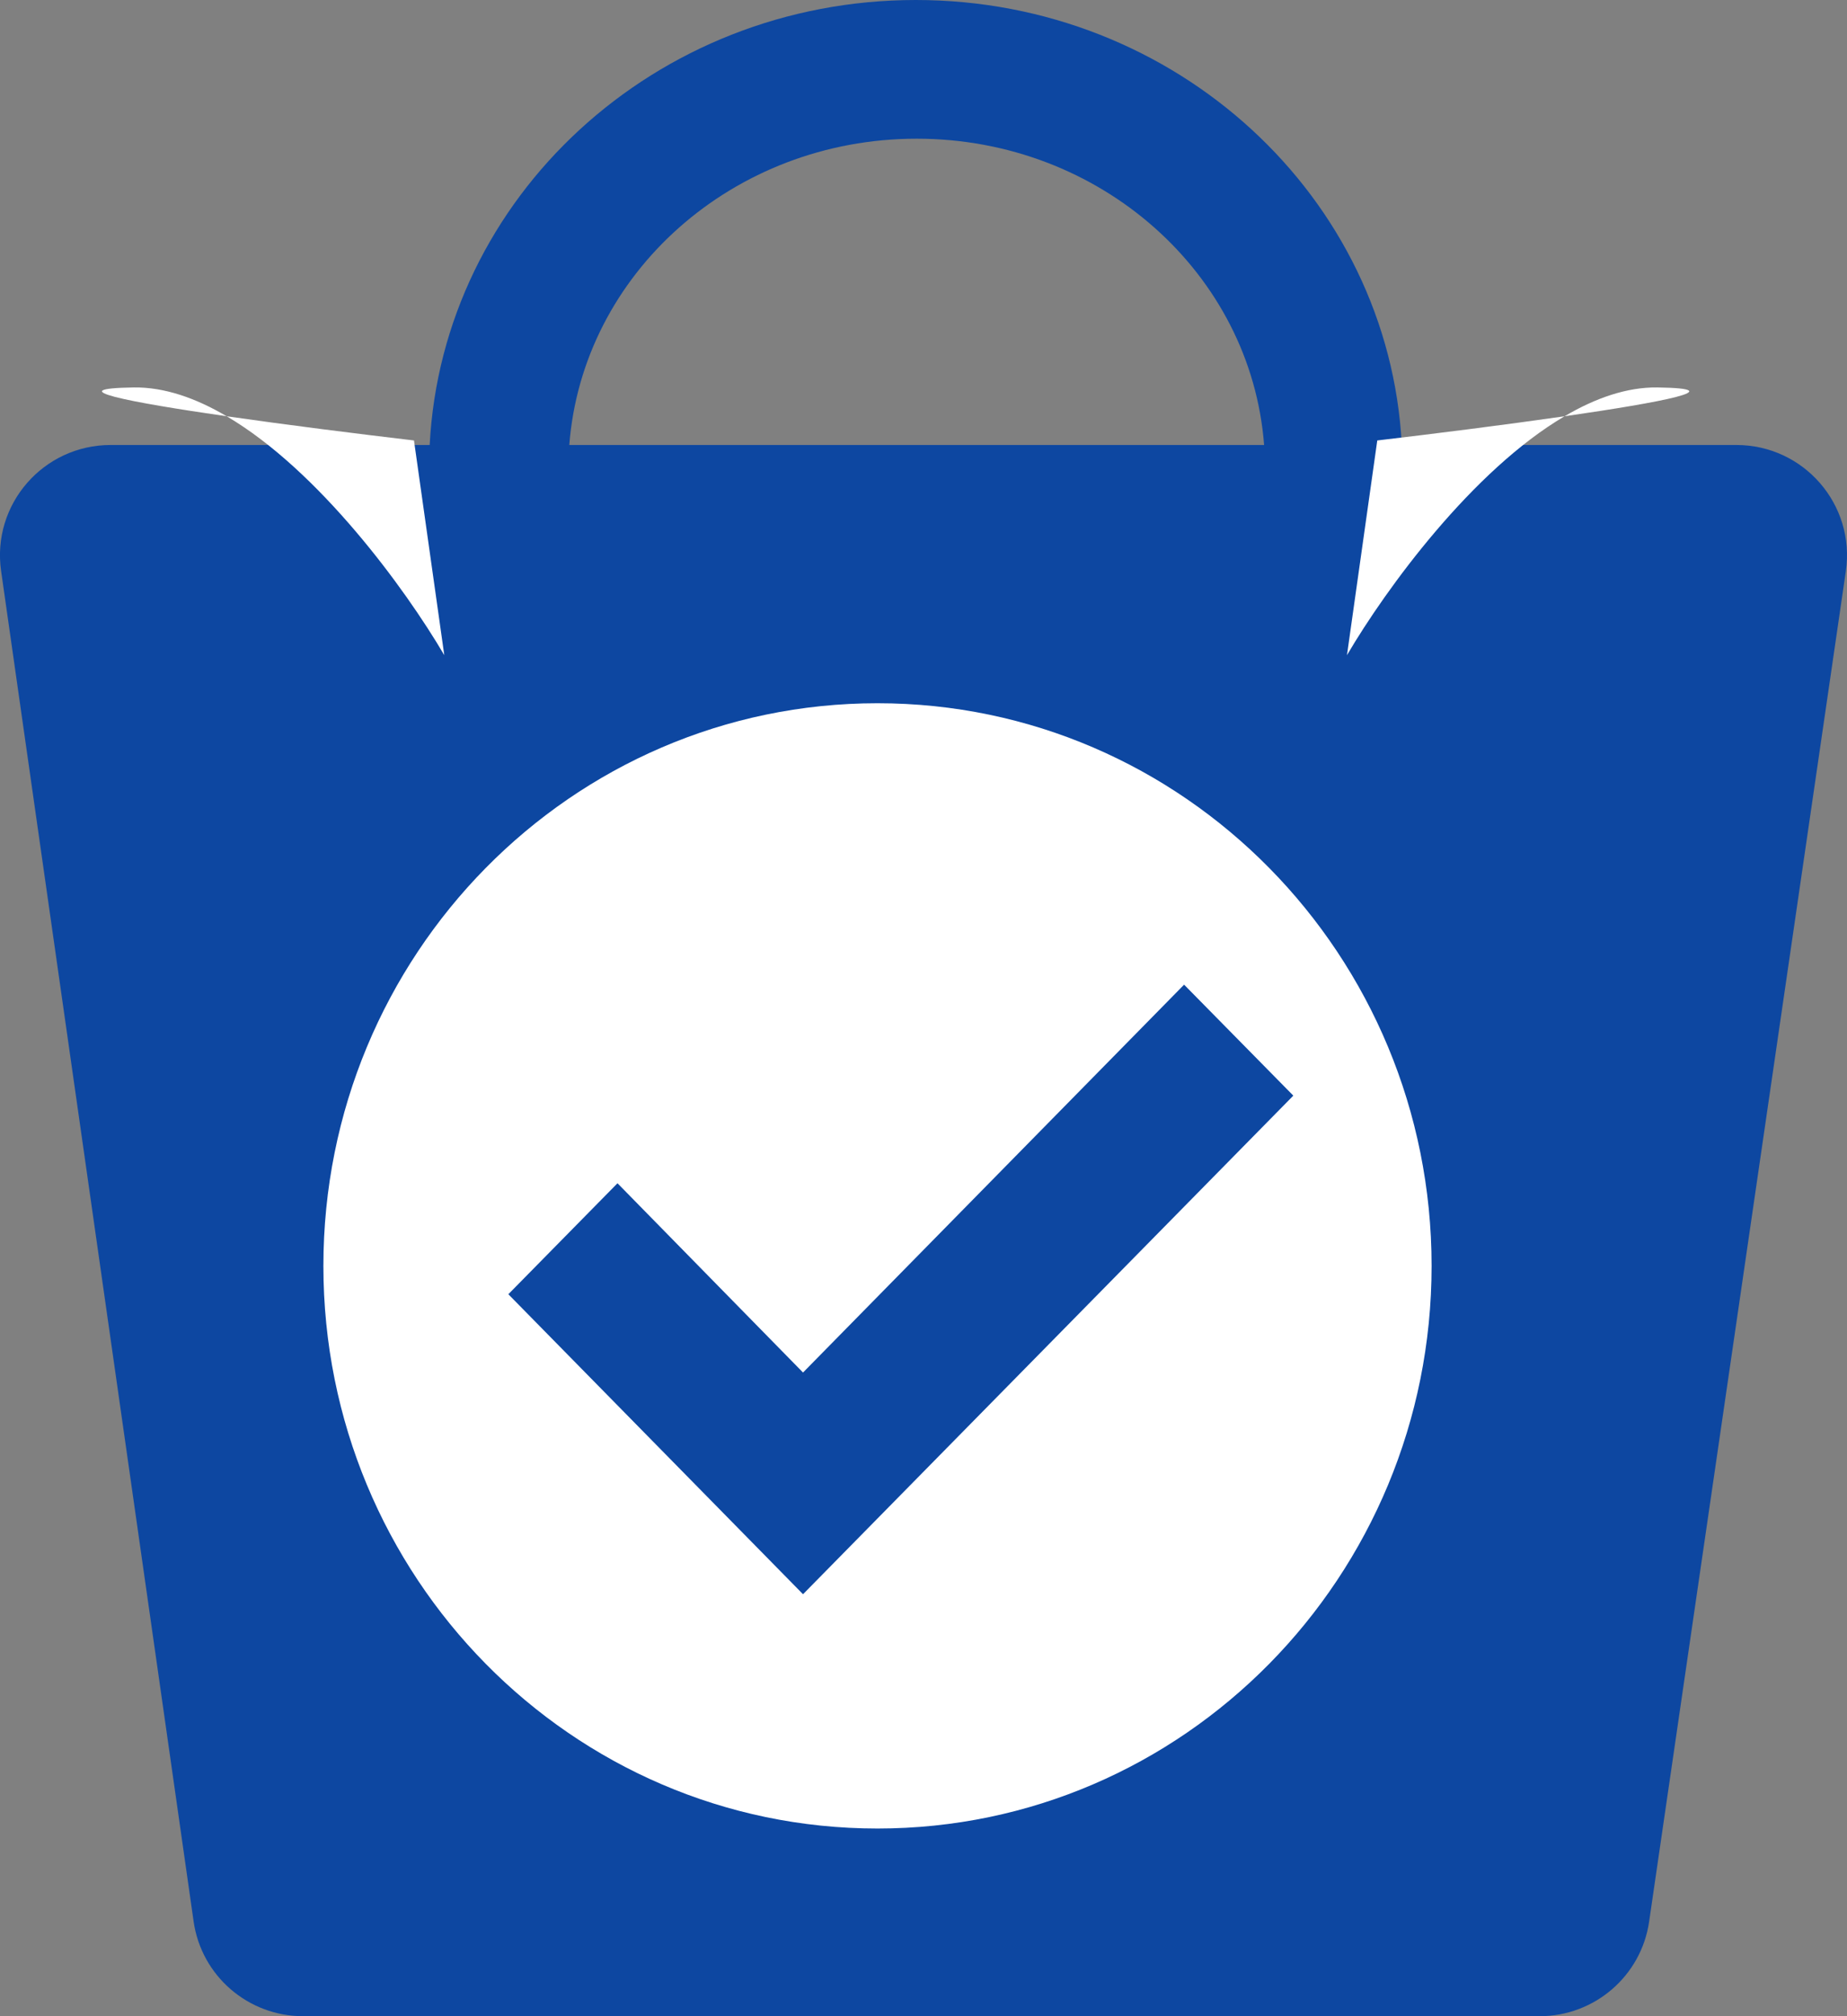
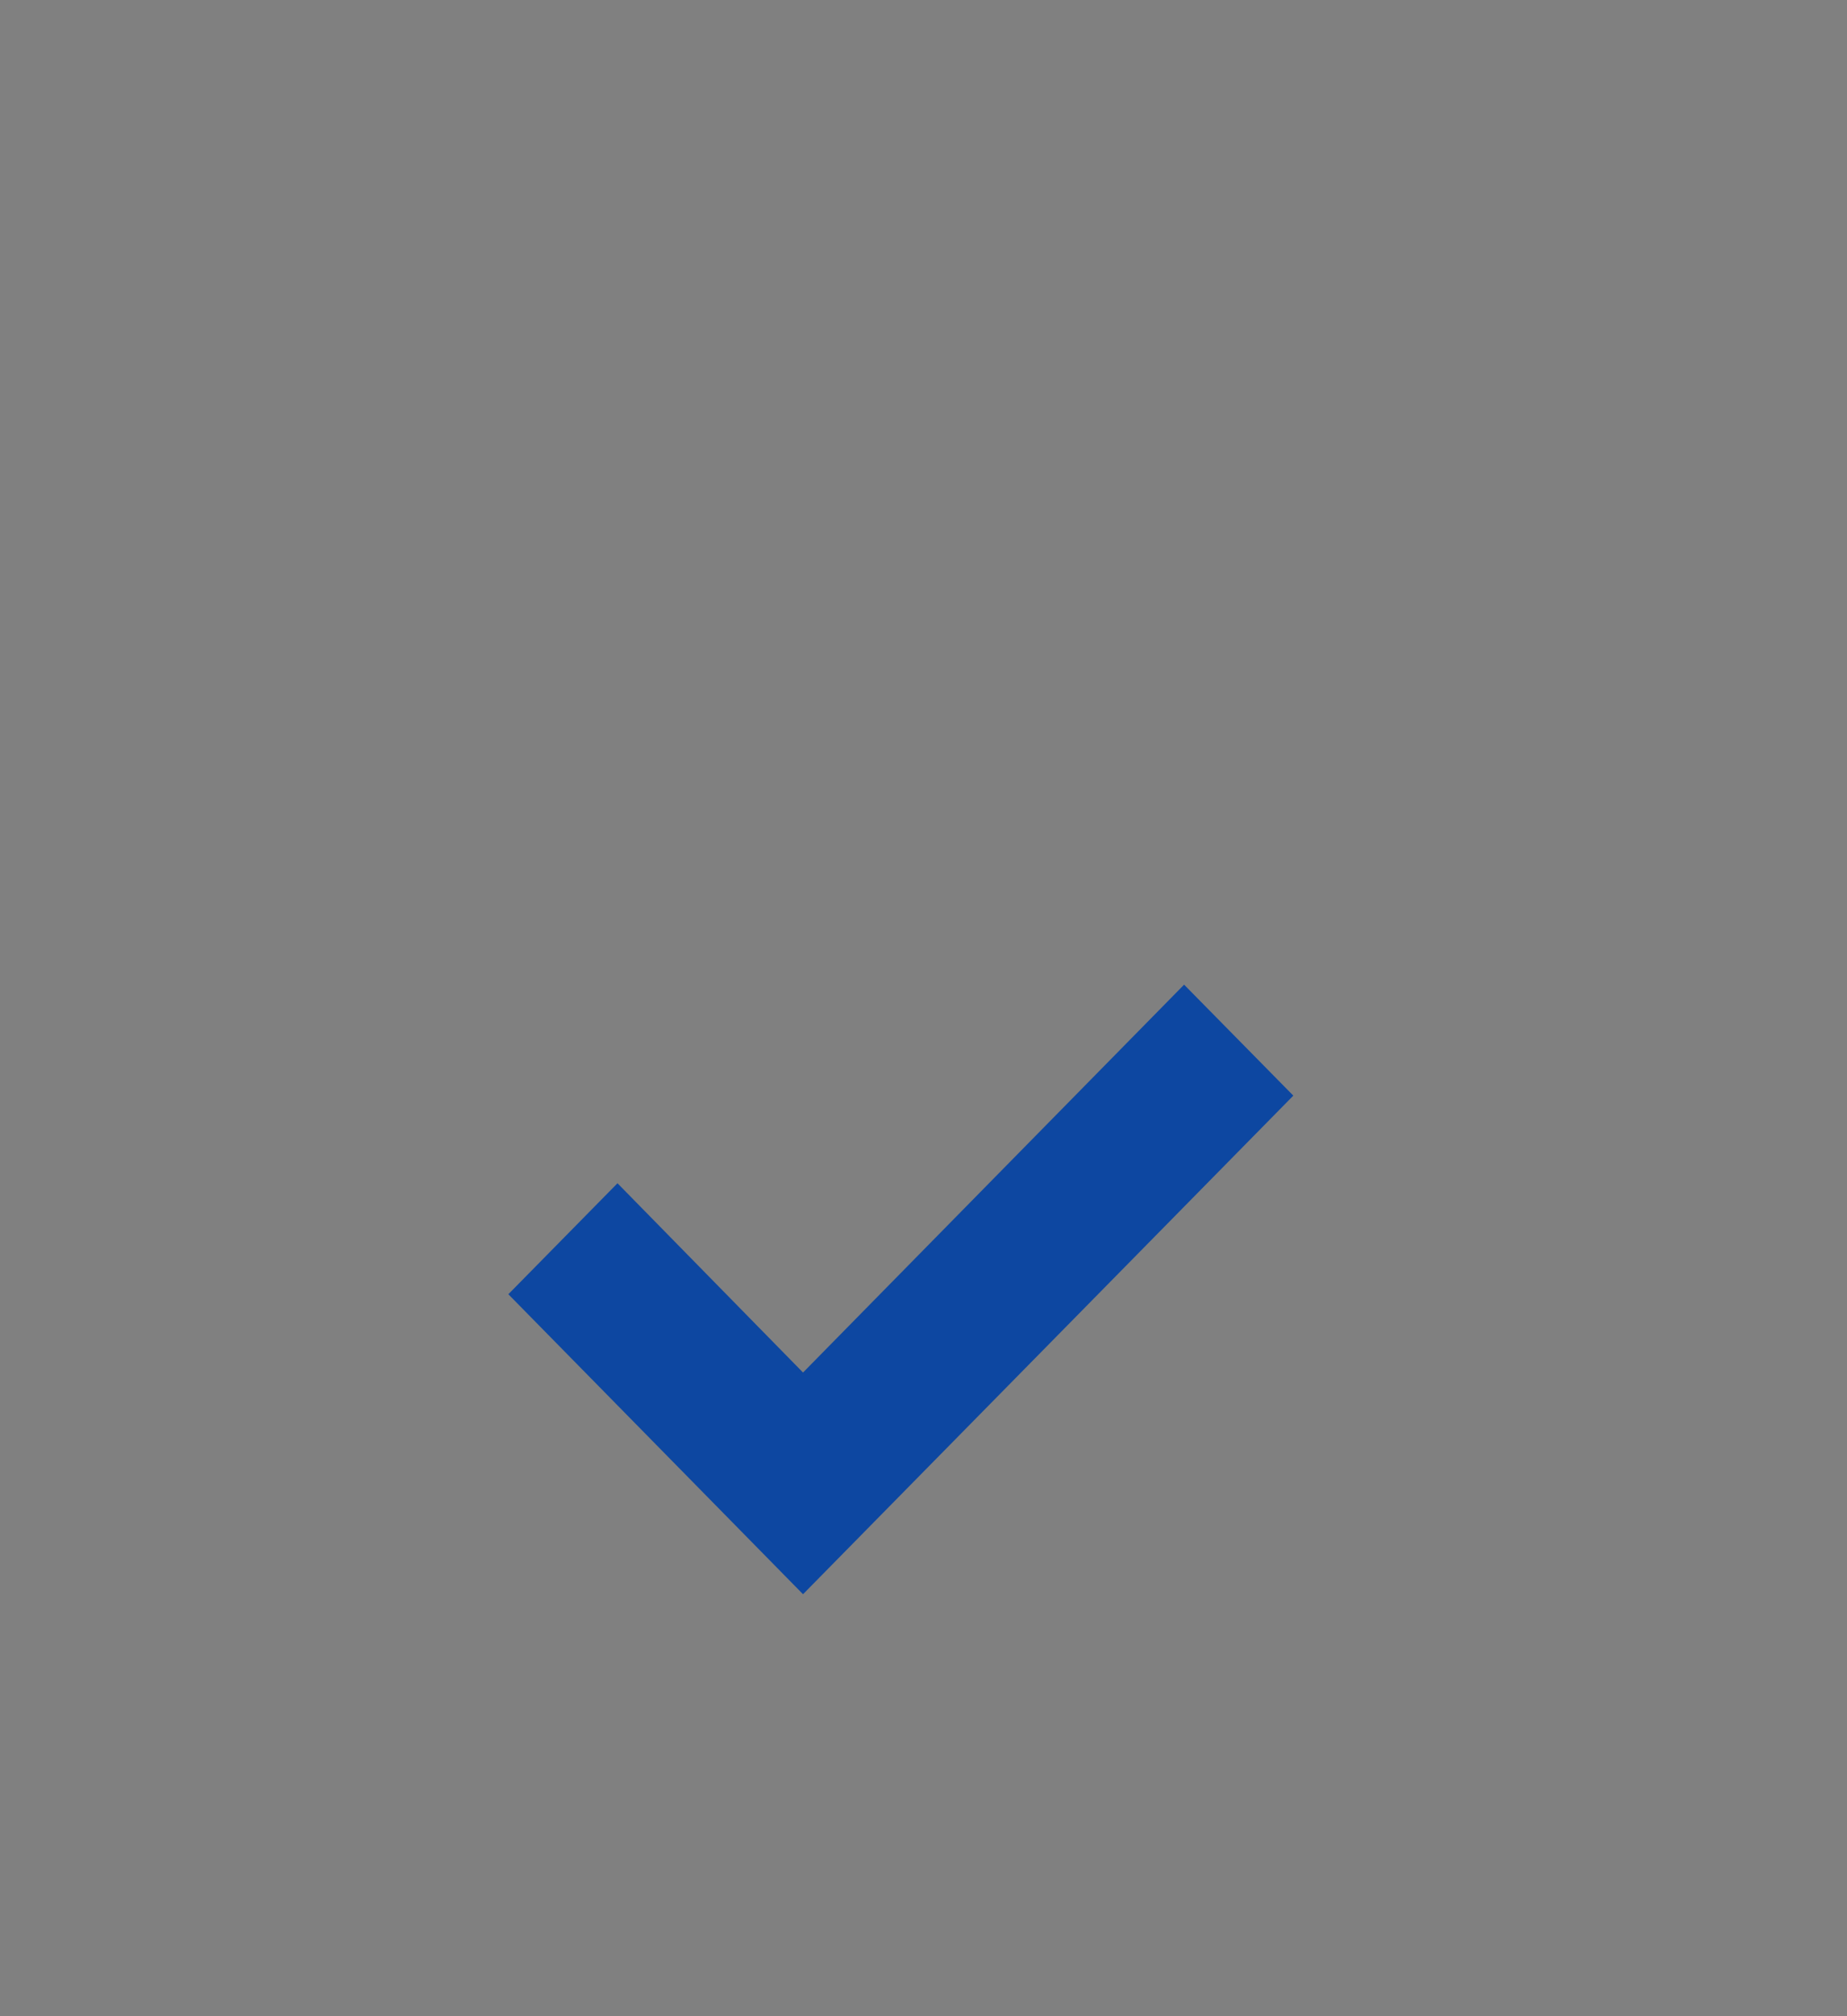
<svg xmlns="http://www.w3.org/2000/svg" width="22" height="24" viewBox="0 0 22 24" fill="none">
  <rect x="0" y="0" width="22" height="24" fill="#808080" stroke="none" />
-   <path fill-rule="evenodd" clip-rule="evenodd" d="M5.118 5.297C5.27 2.347 7.804 0 10.908 0C14.011 0 16.545 2.347 16.697 5.297H20.682C21.485 5.297 22.102 6.007 21.986 6.8L19.643 22.875C19.549 23.521 18.993 24 18.338 24H3.611C2.954 24 2.398 23.519 2.306 22.871L0.013 6.796C-0.1 6.004 0.516 5.297 1.318 5.297H5.118ZM15.057 5.297H6.781C6.938 3.258 8.731 1.651 10.919 1.651C13.108 1.651 14.901 3.258 15.057 5.297Z" fill="#0D47A1" />
-   <path d="M17.052 15.069C17.052 18.768 14.097 21.766 10.452 21.766C6.806 21.766 3.852 18.768 3.852 15.069C3.852 11.37 6.806 8.371 10.452 8.371C14.097 8.371 17.052 11.37 17.052 15.069Z" fill="white" />
  <path d="M9.565 18.977L6.055 15.406L7.355 14.085L9.565 16.338L14.104 11.721L15.405 13.042L9.565 18.977Z" fill="#0D47A1" />
-   <path d="M5.292 7.799L4.931 5.243C4.276 5.166 3.423 5.059 2.7 4.955C2.332 4.738 1.957 4.607 1.593 4.612C0.696 4.625 1.528 4.786 2.7 4.955C3.795 5.599 4.821 6.997 5.292 7.799Z" fill="white" />
-   <path d="M16.044 7.799L16.405 5.243C17.06 5.166 17.913 5.059 18.636 4.955C19.003 4.738 19.379 4.607 19.743 4.612C20.64 4.625 19.808 4.786 18.636 4.955C17.541 5.599 16.515 6.997 16.044 7.799Z" fill="white" />
</svg>